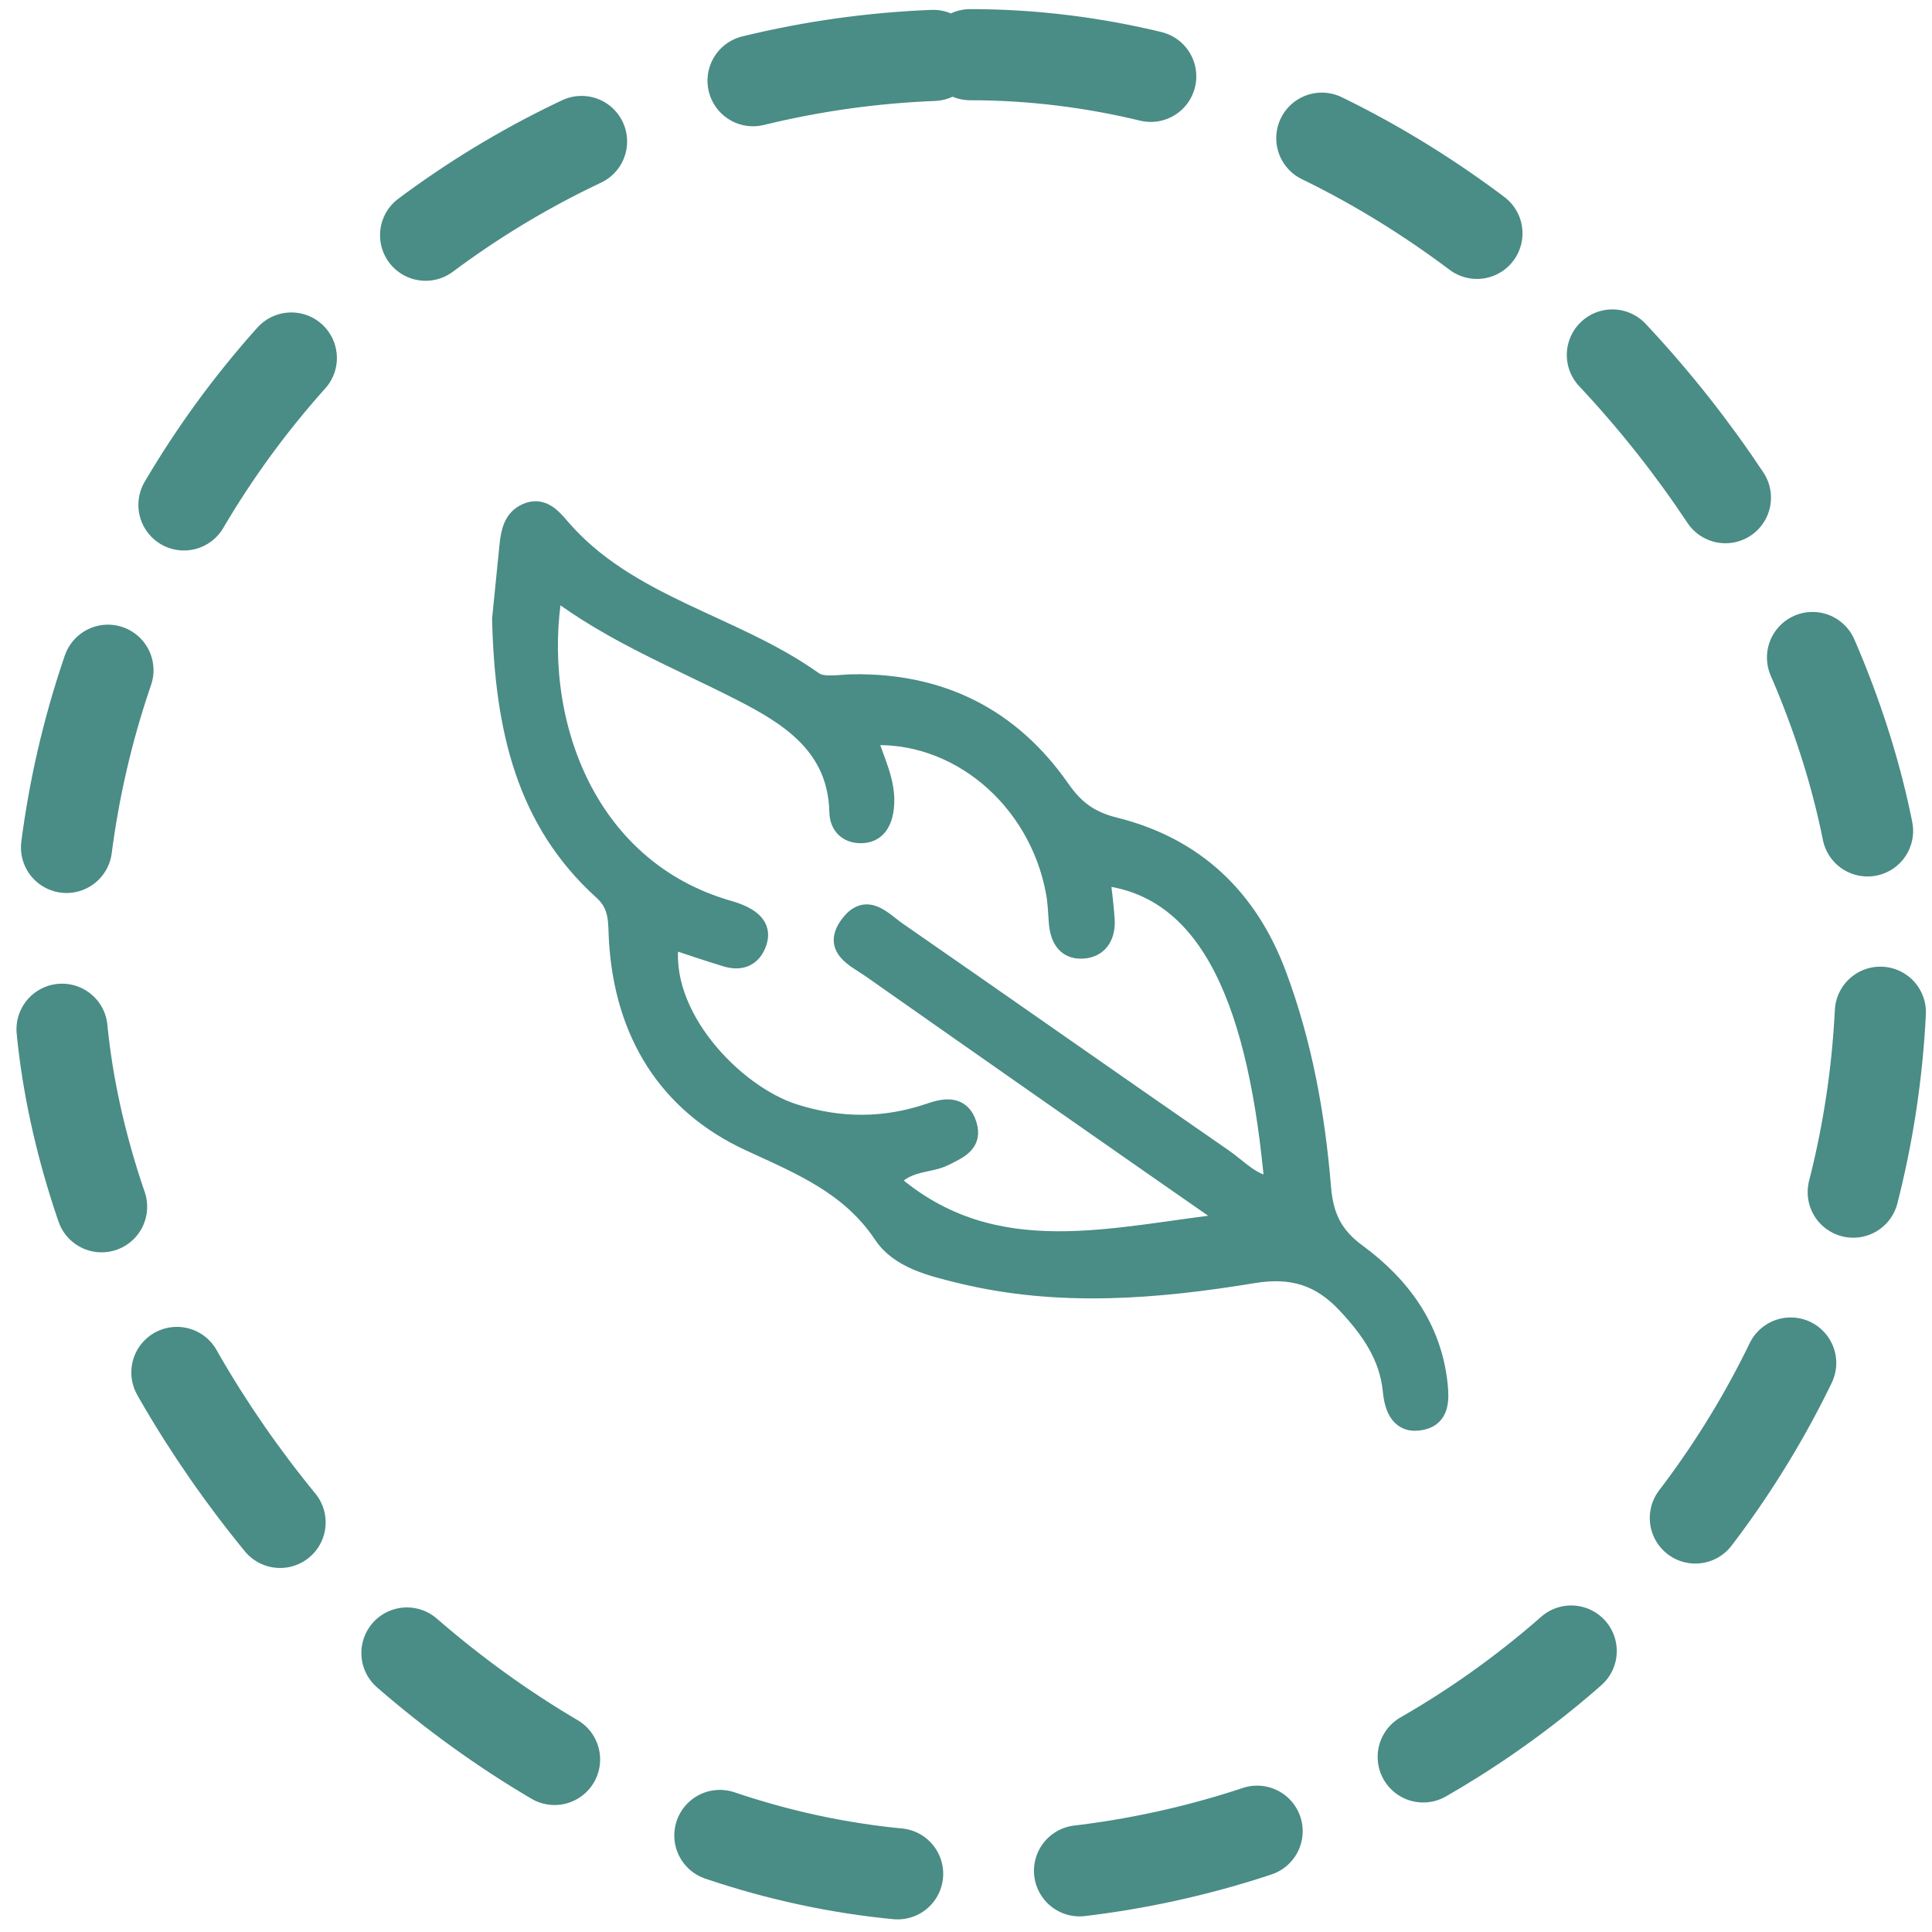
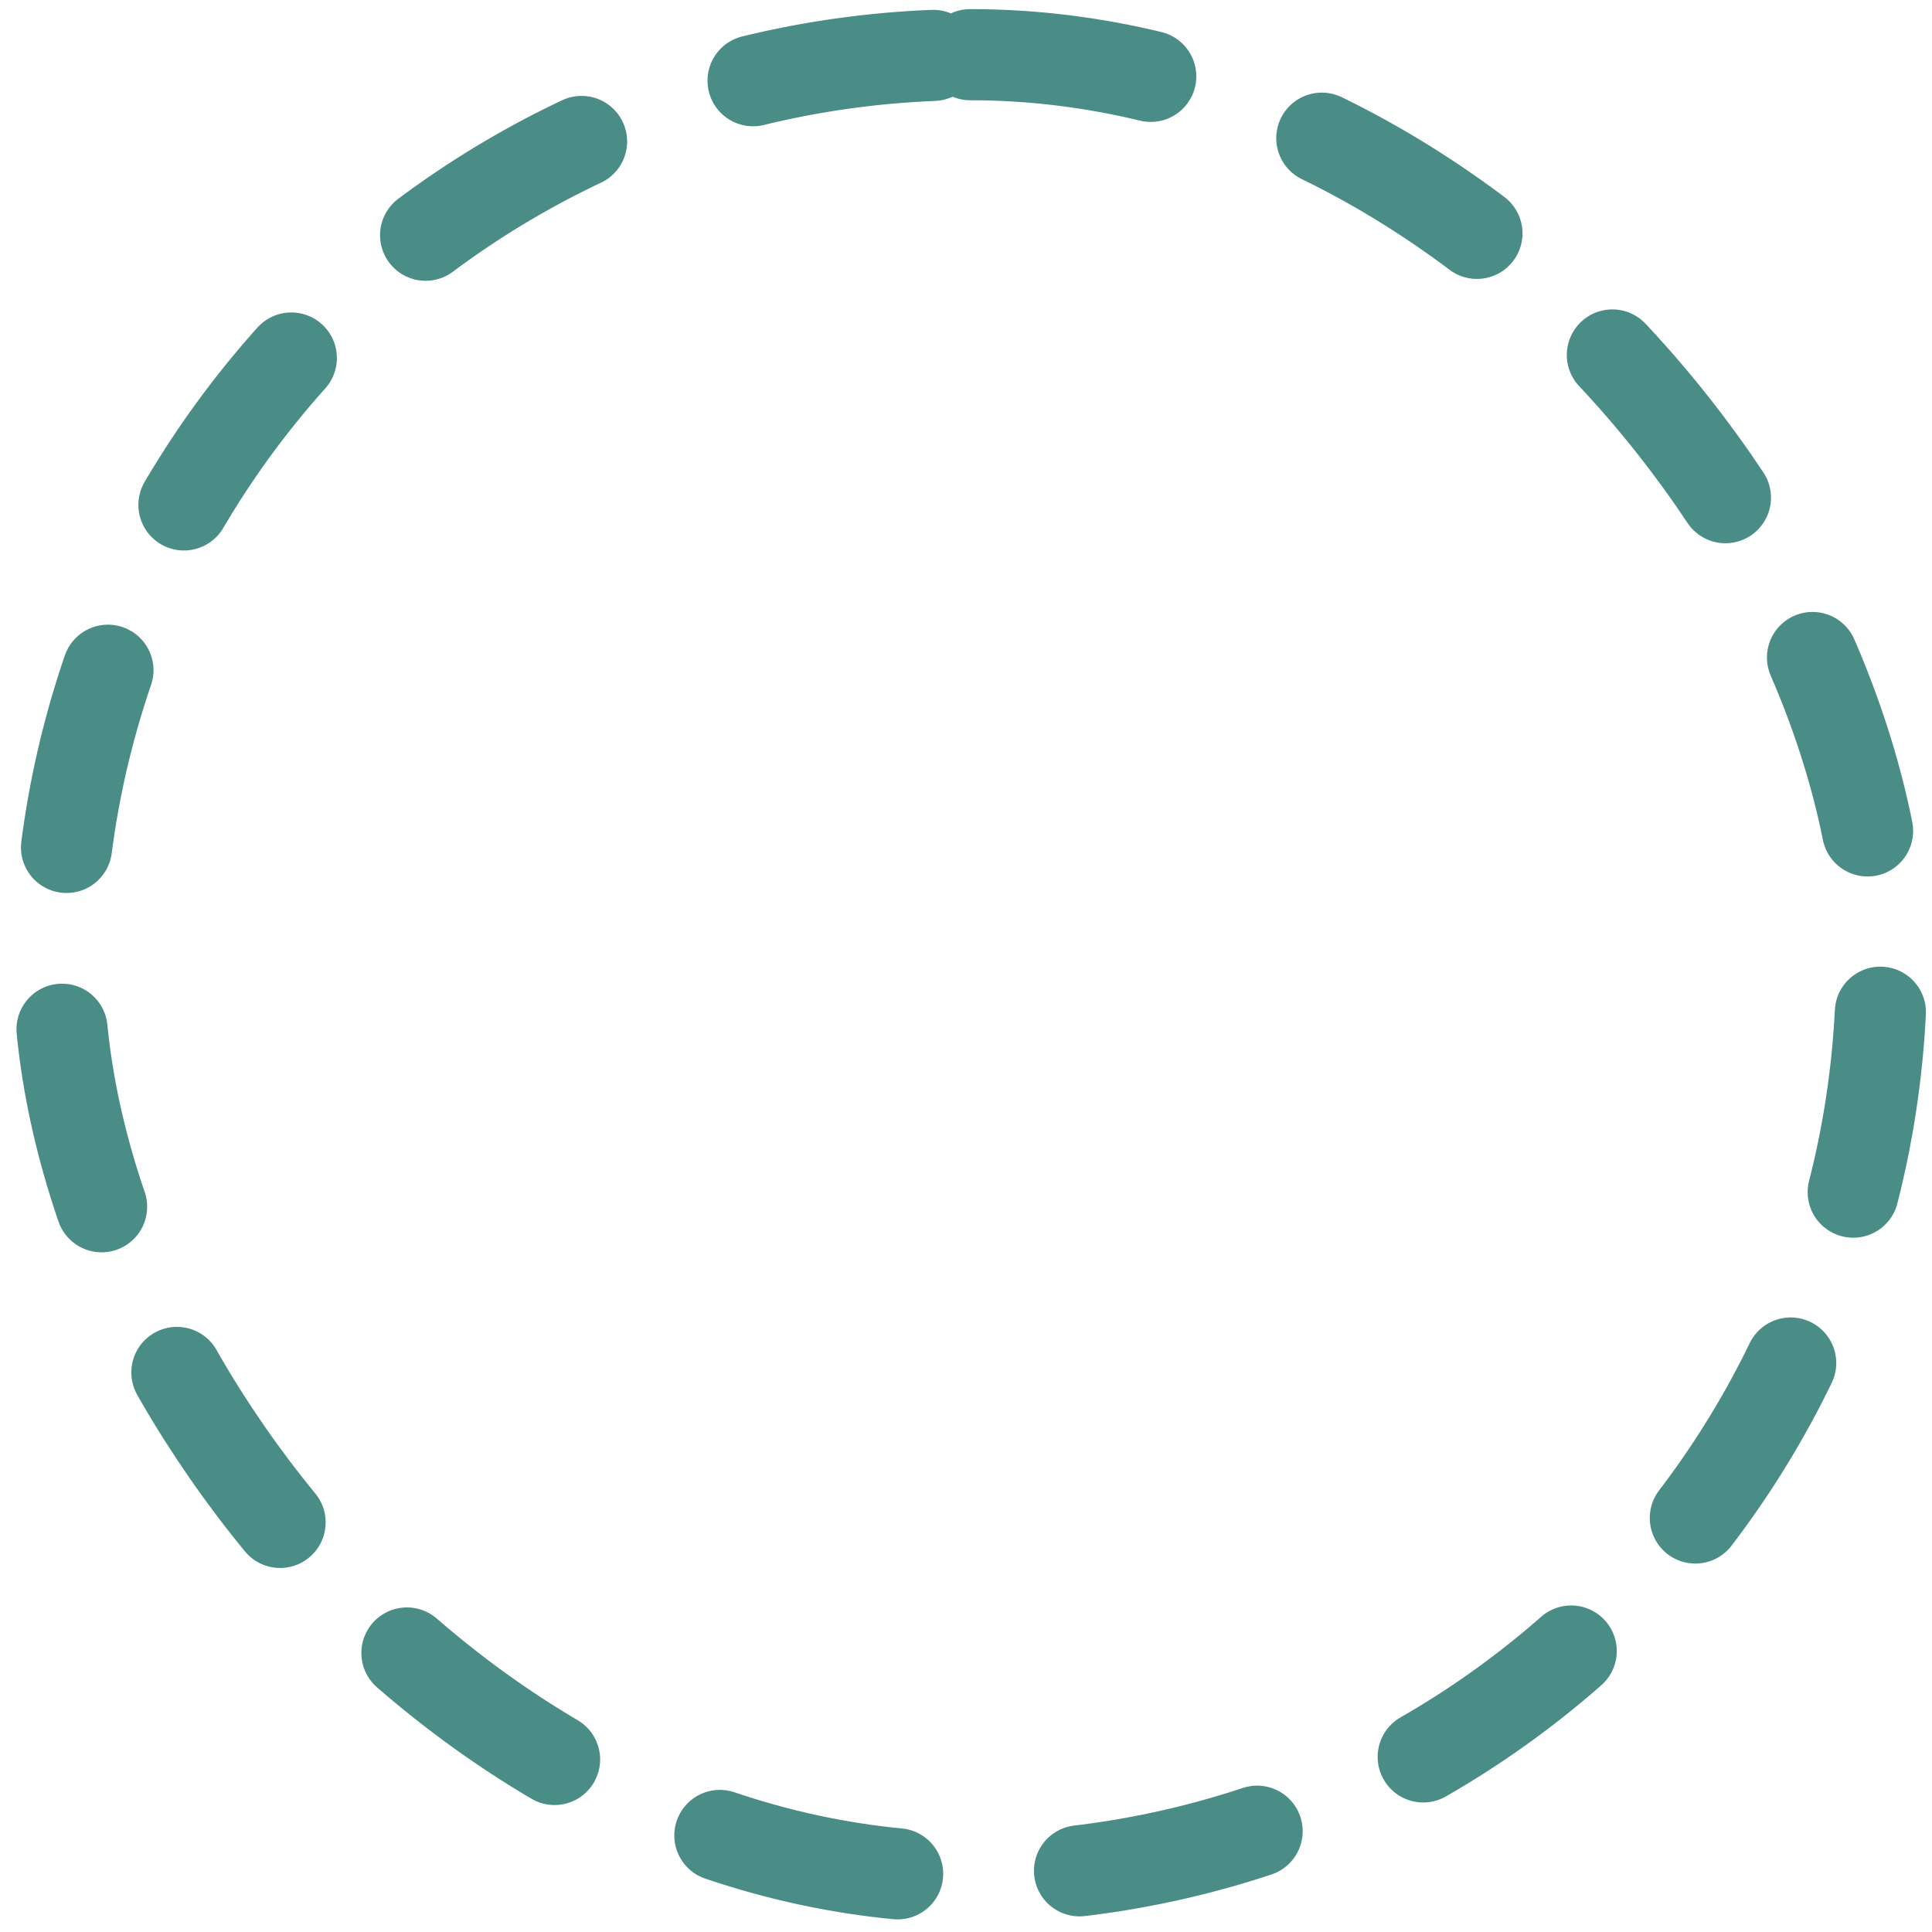
<svg xmlns="http://www.w3.org/2000/svg" fill="none" viewBox="0 0 106 106" height="106" width="106">
  <rect stroke-dasharray="10 10" stroke-linecap="round" stroke-miterlimit="4.139" stroke-width="5" stroke="#4A8C86" rx="50" height="100" width="100" y="3" x="3.23" />
-   <path stroke="#4A8C86" fill="#4A8C86" d="M78.924 75.934C78.588 72.822 76.856 70.498 74.452 68.734C73.132 67.766 72.654 66.689 72.527 65.144C72.2 61.151 71.487 57.22 70.07 53.441C68.487 49.217 65.532 46.432 61.169 45.346C59.797 45.005 58.979 44.392 58.206 43.283C55.457 39.339 51.613 37.417 46.776 37.495C46.056 37.507 45.14 37.701 44.65 37.349C40.218 34.186 34.439 33.238 30.732 28.893C30.269 28.35 29.717 27.738 28.873 28.118C28.114 28.459 27.977 29.209 27.901 29.951C27.744 31.487 27.592 33.027 27.498 33.964C27.648 40.005 28.831 45.056 33.061 48.883C33.971 49.706 33.85 50.619 33.909 51.595C34.213 56.645 36.575 60.553 41.132 62.66C43.938 63.956 46.62 65.037 48.435 67.752C49.341 69.109 51.119 69.529 52.742 69.923C58.087 71.219 63.447 70.78 68.765 69.904C70.911 69.55 72.462 70.056 73.876 71.576C75.146 72.939 76.18 74.382 76.368 76.306C76.463 77.288 76.826 78.224 78.03 77.953C79.03 77.731 79.015 76.785 78.924 75.934ZM67.16 63.548C61.168 59.406 55.208 55.216 49.22 51.067C48.455 50.537 47.584 49.477 46.645 50.653C45.559 52.011 46.932 52.561 47.769 53.148C54.386 57.796 61.014 62.428 67.653 67.046C61.166 67.731 54.54 69.801 48.832 64.789C49.811 63.669 50.952 63.912 51.838 63.461C52.613 63.068 53.42 62.741 53.089 61.693C52.759 60.646 51.927 60.712 51.072 61.007C48.576 61.869 46.097 61.874 43.564 61.066C40.265 60.014 36.096 55.663 36.767 51.543C37.799 51.881 38.814 52.232 39.843 52.543C40.664 52.792 41.3 52.521 41.574 51.692C41.822 50.944 41.368 50.493 40.742 50.187C40.494 50.072 40.237 49.978 39.973 49.906C32.012 47.621 29.167 39.269 30.377 32.319C33.563 34.744 37.178 36.181 40.63 37.942C43.329 39.317 45.92 40.956 46.002 44.545C46.018 45.282 46.469 45.752 47.205 45.763C48.125 45.776 48.458 45.072 48.544 44.323C48.704 42.929 47.99 41.701 47.611 40.401C52.467 40.066 56.935 43.797 57.884 48.95C57.982 49.484 58.003 50.034 58.041 50.578C58.107 51.511 58.51 52.214 59.53 52.083C60.366 51.975 60.709 51.273 60.657 50.46C60.611 49.67 60.495 48.884 60.407 48.073C66.531 48.71 69.022 55.364 69.885 65.079C68.707 64.983 67.99 64.122 67.16 63.548Z" />
</svg>